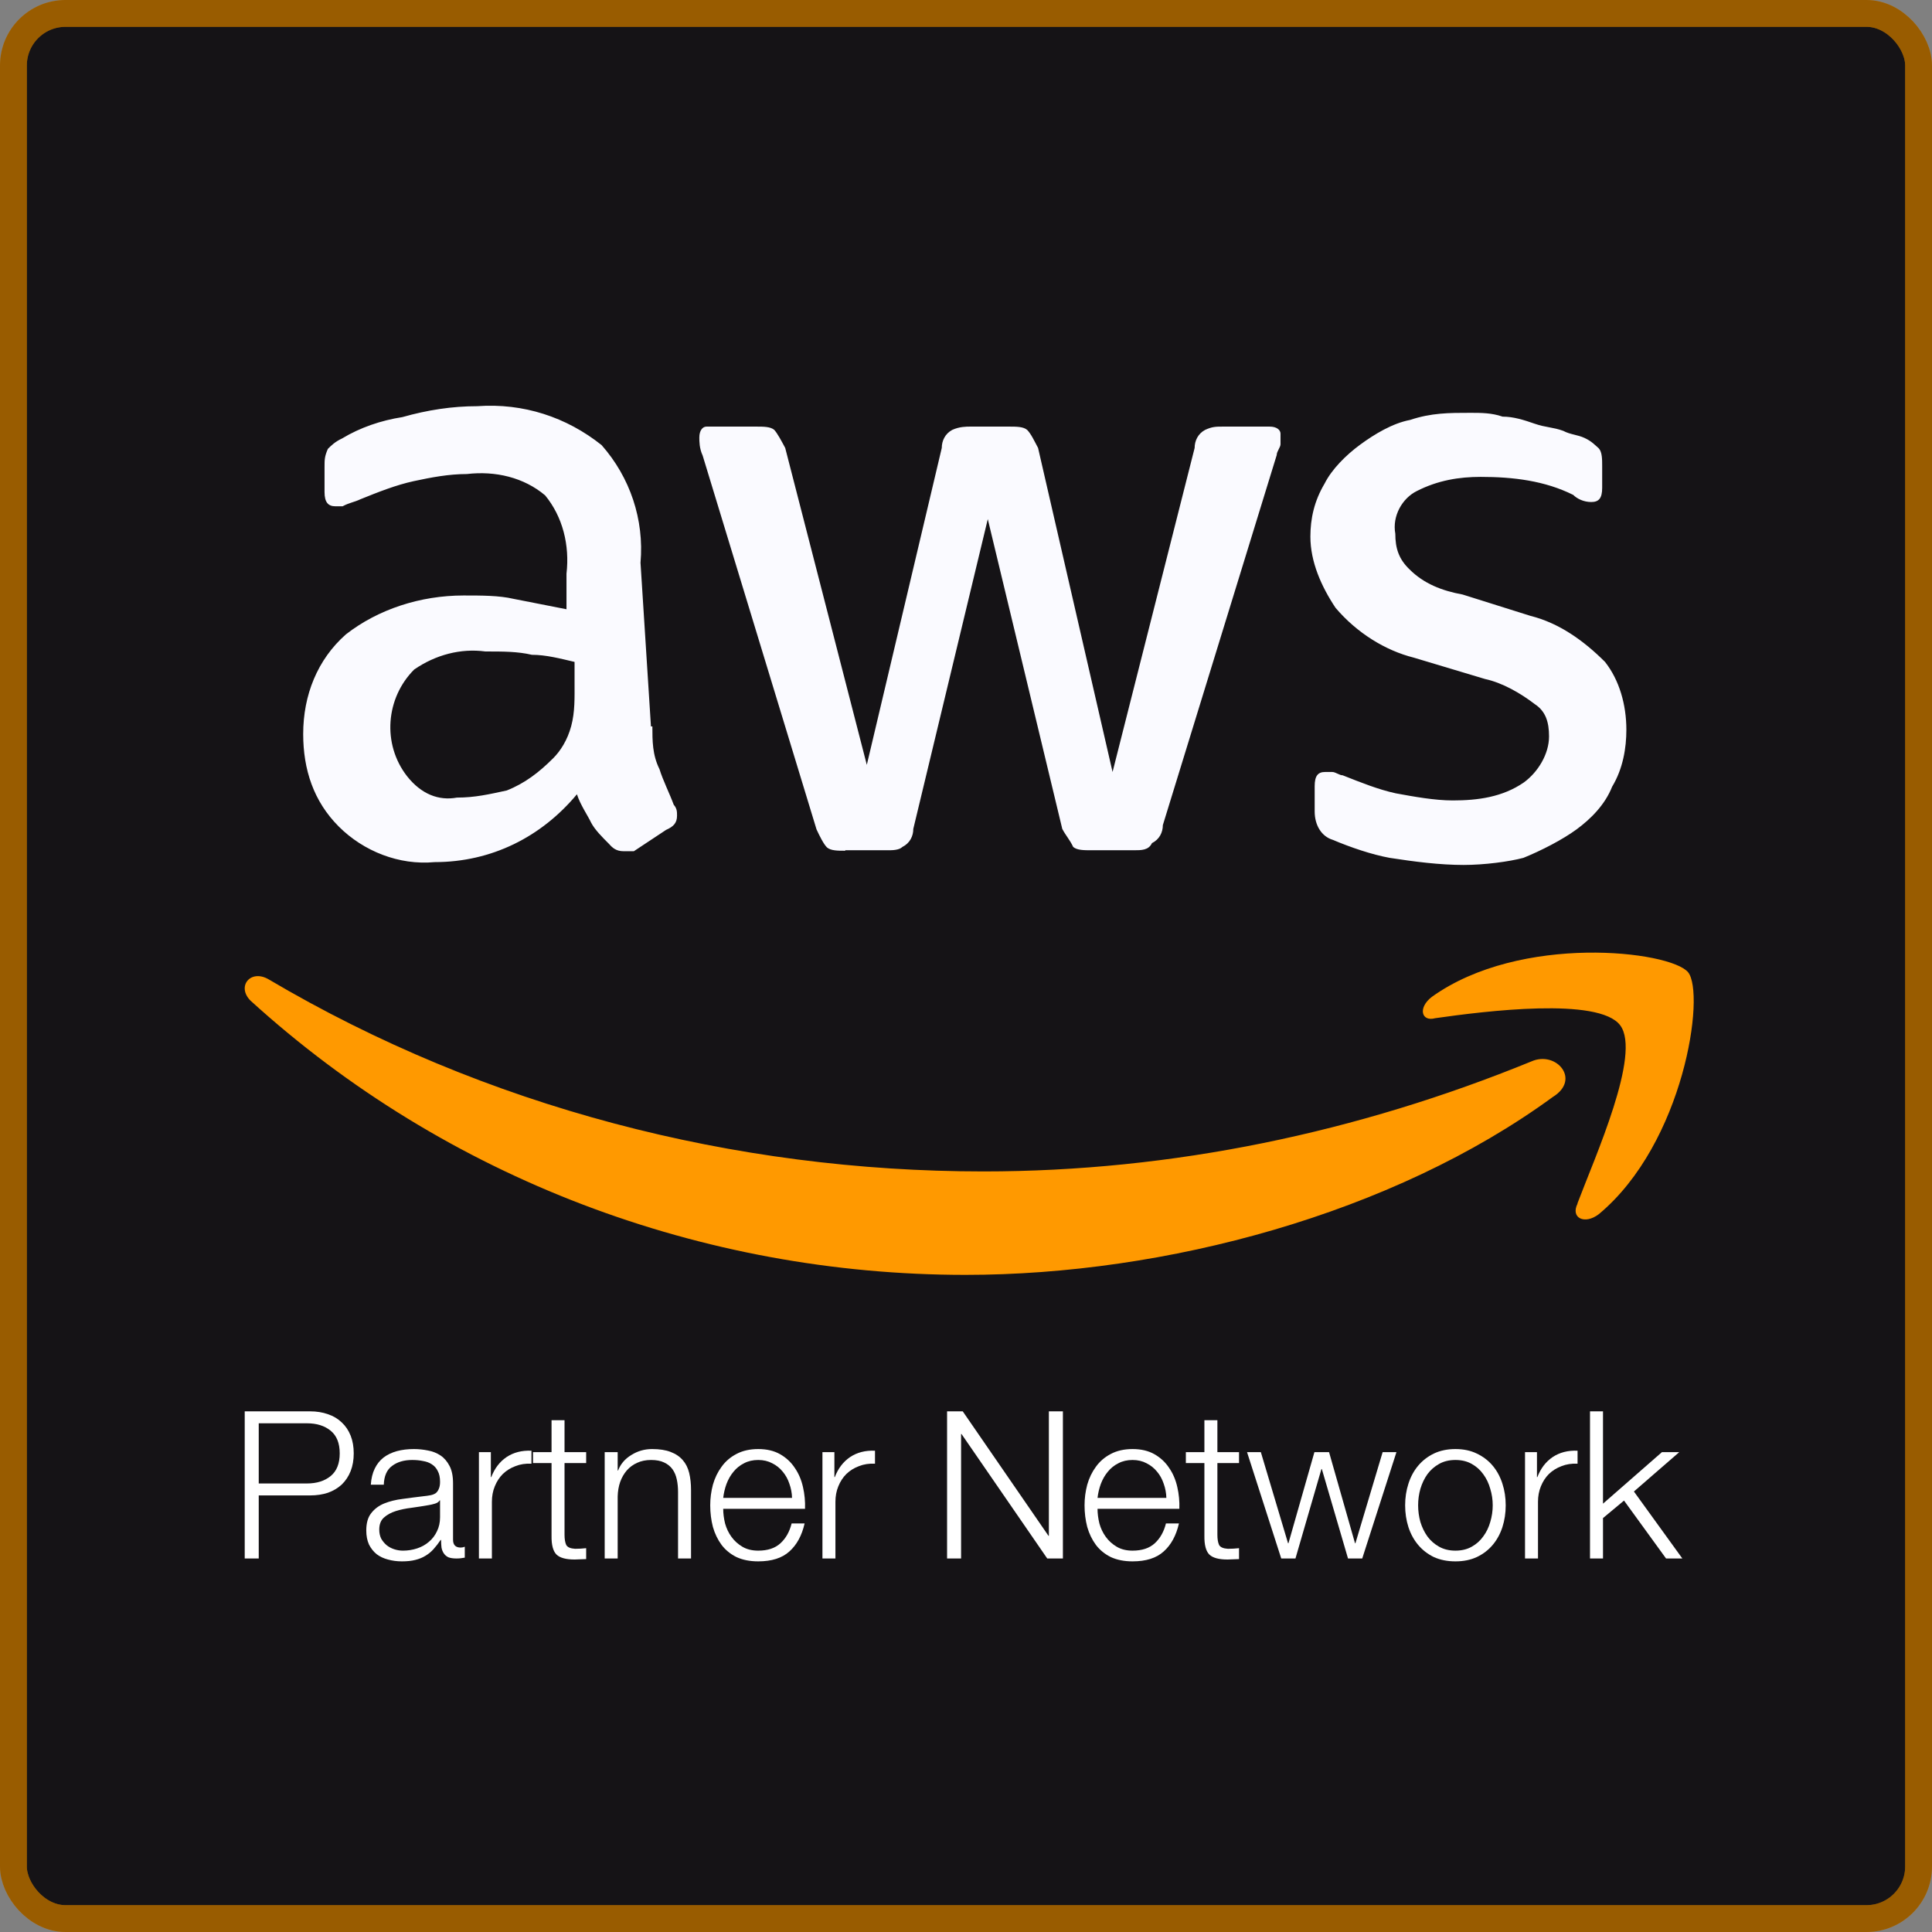
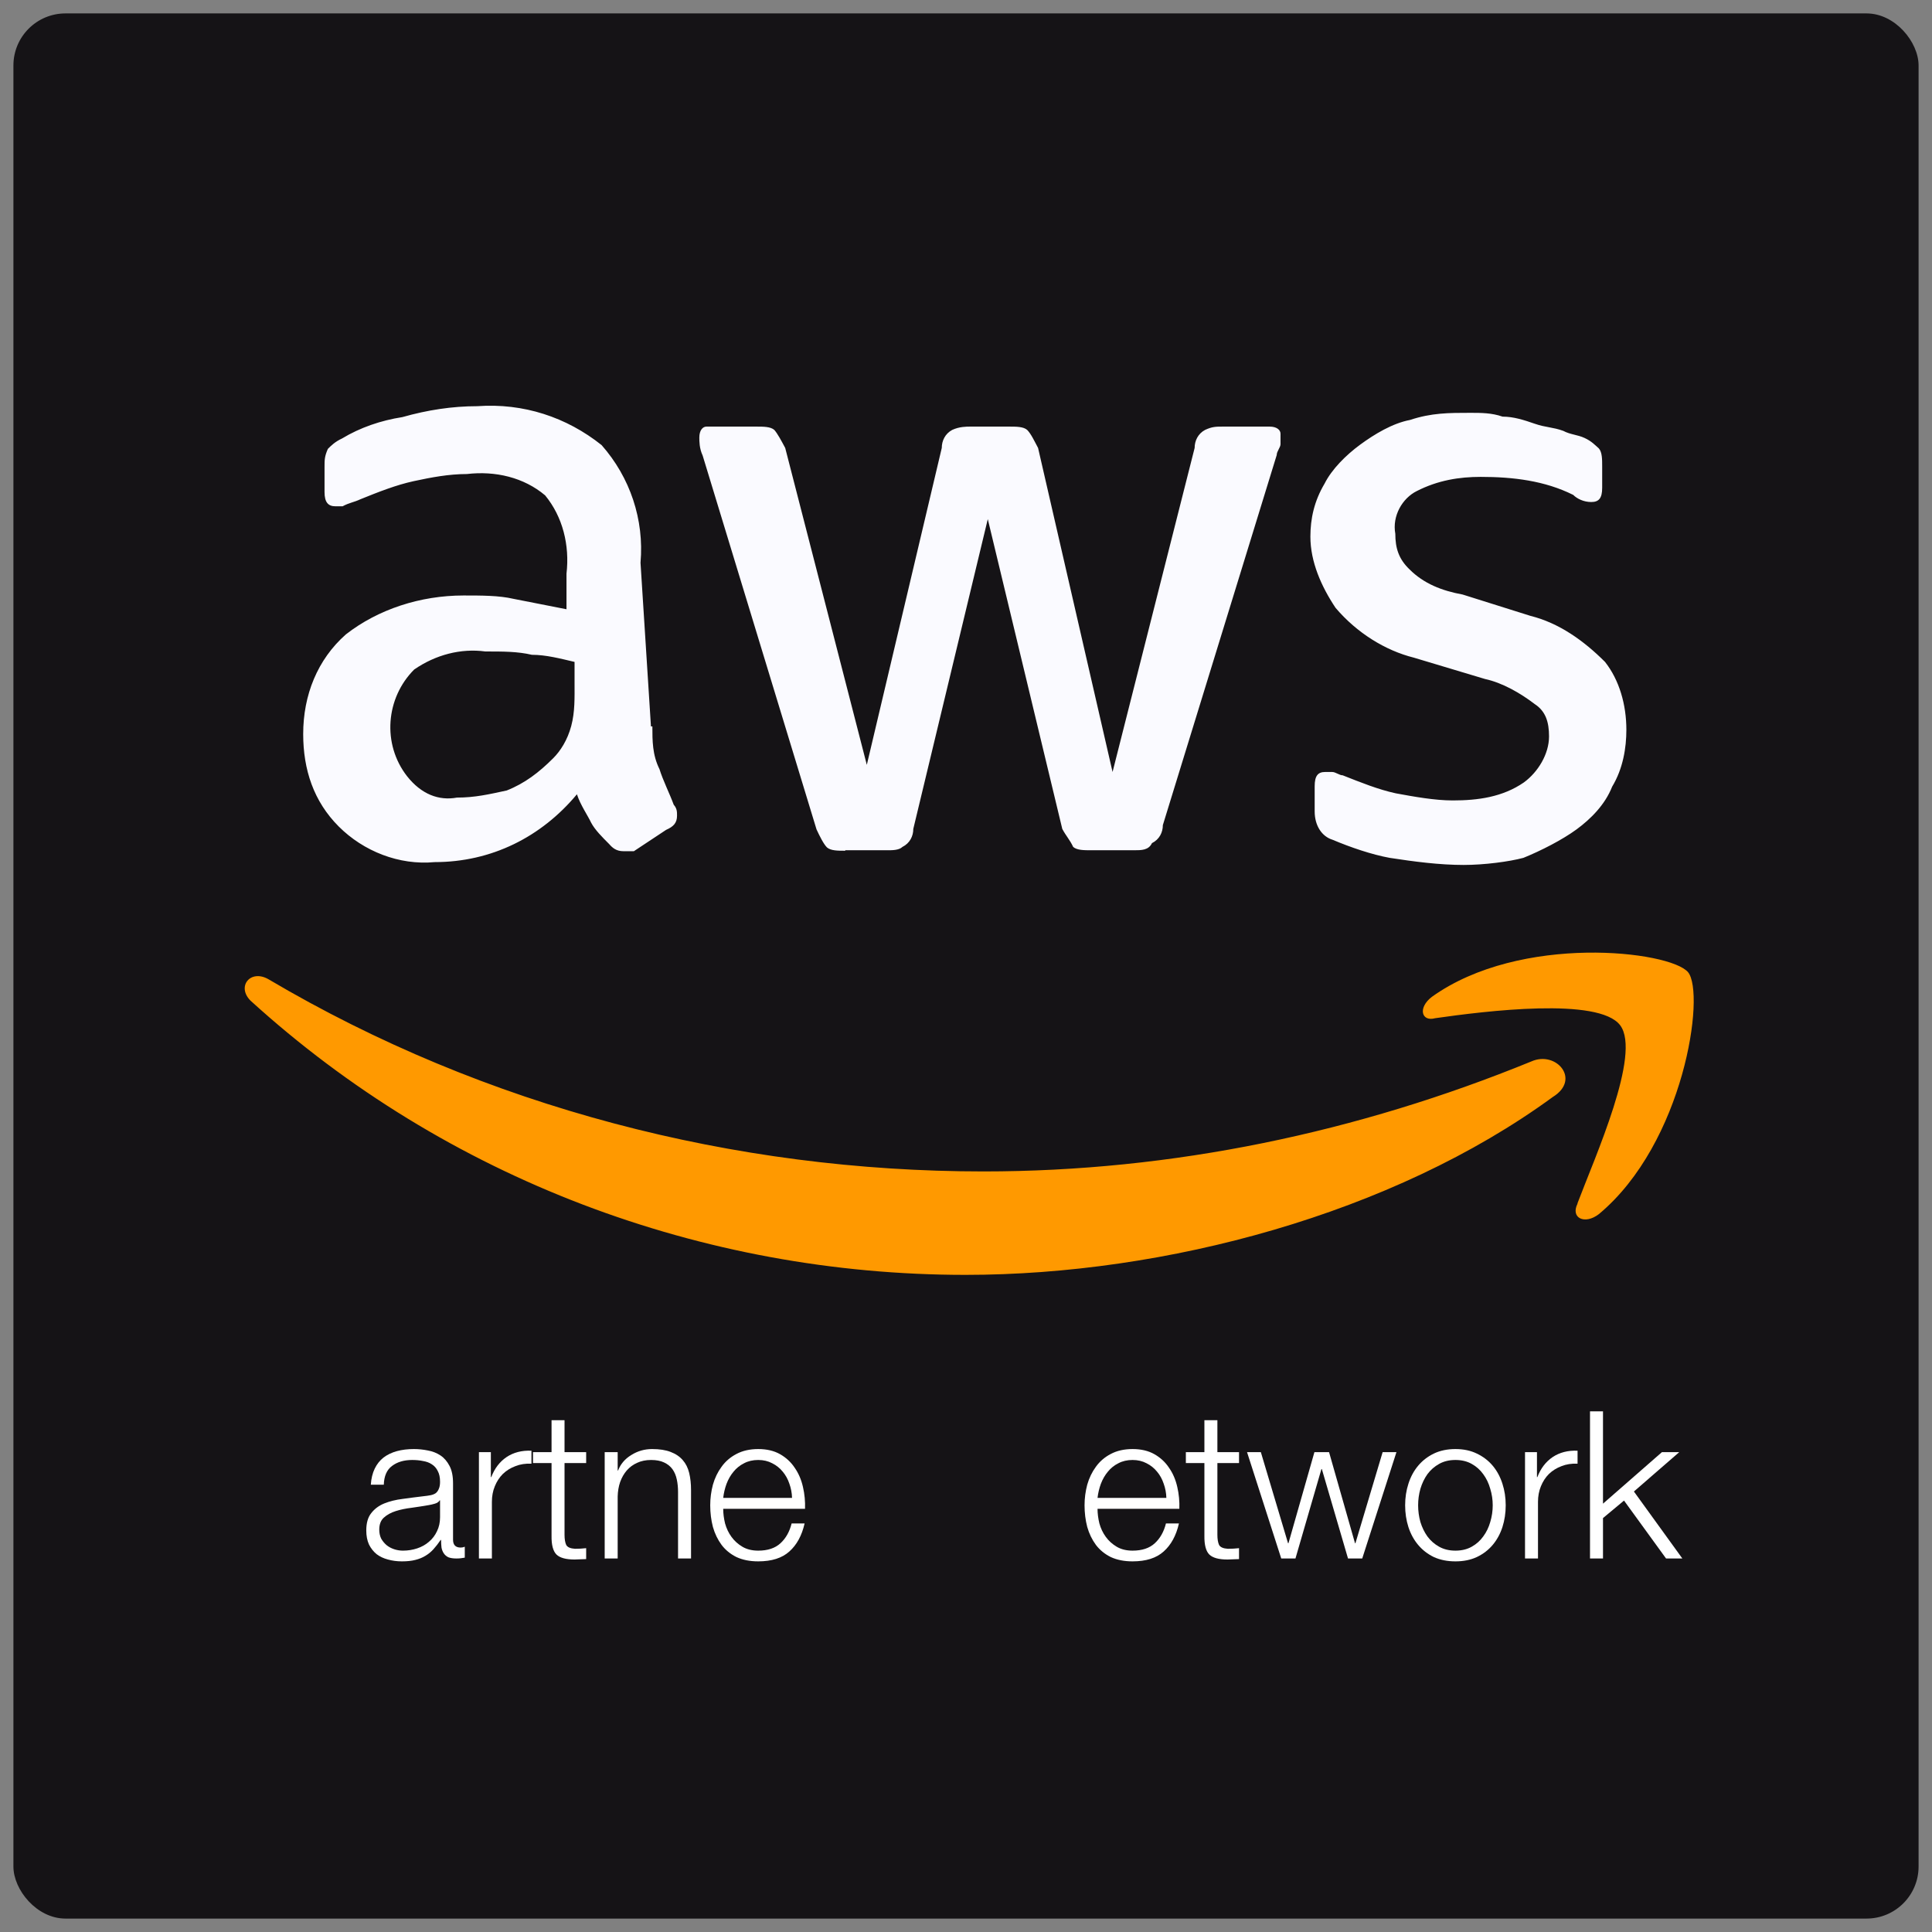
<svg xmlns="http://www.w3.org/2000/svg" width="144" height="144" viewBox="0 0 144 144" fill="none">
  <rect x="0" y="0" width="144" height="144" fill="#808080" stroke="none" />
  <rect x="1" y="1" width="142" height="142" rx="3.881" fill="#151316" />
-   <rect x="1" y="1" width="142" height="142" rx="3.881" stroke="#FF9900" stroke-width="2" />
-   <rect x="1" y="1" width="142" height="142" rx="3.881" stroke="black" stroke-opacity="0.4" stroke-width="2" />
  <path d="M48.624 54.144C48.624 55.205 48.624 56.266 49.154 57.327C49.402 58.14 49.932 59.201 50.215 59.979C50.462 60.262 50.462 60.509 50.462 60.792C50.462 61.322 50.215 61.605 49.649 61.853L47.245 63.444H46.467C45.936 63.444 45.653 63.197 45.406 62.914C44.875 62.383 44.345 61.853 44.062 61.322C43.815 60.792 43.249 59.979 43.001 59.201C40.349 62.383 36.636 64.257 32.393 64.257C29.741 64.505 27.089 63.444 25.25 61.605C23.376 59.731 22.598 57.362 22.598 54.71C22.598 51.81 23.659 49.158 25.78 47.284C28.185 45.41 31.332 44.384 34.55 44.384C35.894 44.384 37.202 44.384 38.263 44.632L42.223 45.41V42.758C42.471 40.636 41.94 38.514 40.632 36.923C39.041 35.58 36.919 35.084 34.797 35.332C33.454 35.332 32.145 35.58 30.837 35.862C29.529 36.145 28.185 36.676 26.877 37.206C26.346 37.454 26.063 37.454 25.533 37.736H25.003C24.472 37.736 24.189 37.454 24.189 36.676V34.802C24.189 34.271 24.189 34.024 24.437 33.458C24.684 33.21 24.967 32.927 25.497 32.68C26.841 31.867 28.397 31.336 29.988 31.089C31.863 30.558 33.701 30.275 35.575 30.275C39.005 30.028 42.223 31.089 44.84 33.175C46.962 35.58 48.023 38.727 47.74 41.944L48.518 54.144H48.624ZM34.055 59.448C35.399 59.448 36.459 59.201 37.768 58.918C39.111 58.387 40.172 57.574 41.233 56.513C41.764 55.983 42.294 55.17 42.577 54.109C42.86 53.048 42.824 51.987 42.824 50.926V49.335C41.764 49.087 40.703 48.805 39.642 48.805C38.581 48.557 37.52 48.557 36.177 48.557C34.338 48.309 32.464 48.805 30.872 49.901C28.751 52.022 28.468 55.453 30.342 57.857C31.403 59.201 32.711 59.696 34.055 59.448ZM62.98 63.409C62.45 63.409 61.919 63.409 61.637 63.161C61.389 62.914 61.106 62.348 60.859 61.818L52.372 33.953C52.124 33.422 52.124 32.892 52.124 32.609C52.124 32.079 52.372 31.796 52.655 31.796H56.368C56.898 31.796 57.429 31.796 57.712 32.043C57.959 32.326 58.242 32.857 58.525 33.387L64.607 57.008L70.194 33.387C70.194 32.857 70.442 32.326 70.972 32.043C71.502 31.796 72.033 31.796 72.316 31.796H75.215C75.746 31.796 76.276 31.796 76.559 32.043C76.842 32.326 77.089 32.857 77.372 33.387L82.924 57.539L89.041 33.387C89.041 32.857 89.289 32.326 89.819 32.043C90.35 31.796 90.633 31.796 91.163 31.796H94.629C95.159 31.796 95.442 32.043 95.442 32.326V33.104C95.442 33.352 95.159 33.635 95.159 33.917L86.672 61.499C86.672 62.03 86.425 62.56 85.859 62.843C85.611 63.373 85.081 63.373 84.515 63.373H81.333C80.802 63.373 80.272 63.373 79.989 63.126C79.741 62.595 79.459 62.312 79.176 61.782L73.624 38.691L68.072 61.782C68.072 62.312 67.825 62.843 67.259 63.126C67.011 63.373 66.481 63.373 66.198 63.373H63.016L62.98 63.409ZM109.127 64.469C107.288 64.469 105.414 64.222 103.575 63.939C102.231 63.692 100.675 63.161 99.332 62.595C98.518 62.348 97.988 61.535 97.988 60.474V58.6C97.988 57.822 98.235 57.539 98.766 57.539H99.296C99.544 57.539 99.826 57.786 100.074 57.786C101.418 58.317 102.726 58.847 104.035 59.13C105.378 59.377 106.934 59.66 108.278 59.66C110.152 59.66 111.991 59.413 113.582 58.317C114.643 57.539 115.456 56.195 115.456 54.887C115.456 53.826 115.209 53.013 114.395 52.482C113.334 51.669 111.991 50.891 110.682 50.608L105.378 49.017C103.257 48.486 101.135 47.178 99.544 45.304C98.483 43.713 97.669 41.874 97.669 40C97.669 38.656 97.952 37.348 98.73 36.039C99.261 34.978 100.322 33.917 101.382 33.14C102.443 32.362 103.787 31.548 105.095 31.301C106.687 30.77 107.995 30.77 109.586 30.77C110.399 30.77 111.177 30.77 111.991 31.053C112.804 31.053 113.582 31.301 114.395 31.584C115.209 31.867 115.739 31.831 116.517 32.114C117.047 32.397 117.578 32.397 118.108 32.645C118.639 32.892 118.886 33.175 119.169 33.422C119.417 33.705 119.417 34.236 119.417 34.766V36.358C119.417 37.135 119.169 37.418 118.603 37.418C118.038 37.418 117.542 37.171 117.26 36.888C115.138 35.827 112.769 35.544 110.364 35.544C108.773 35.544 107.182 35.792 105.59 36.605C104.53 37.135 103.752 38.444 103.999 39.788C103.999 40.848 104.247 41.662 105.06 42.44C106.121 43.5 107.465 44.031 109.02 44.314L114.077 45.905C116.199 46.435 118.037 47.744 119.629 49.335C120.69 50.679 121.22 52.517 121.22 54.392C121.22 55.735 120.972 57.291 120.159 58.635C119.629 59.979 118.568 61.039 117.507 61.818C116.446 62.595 114.855 63.409 113.547 63.939C112.486 64.222 110.647 64.469 109.056 64.469H109.127Z" fill="#FAFAFF" />
  <path d="M115.739 81.761C103.787 90.495 86.813 95.021 71.962 95.021C52.336 95.021 33.241 87.843 18.673 74.583C17.612 73.522 18.673 72.213 20.016 72.991C36.176 82.539 54.741 87.312 73.305 87.312C87.379 87.312 101.17 84.413 114.148 79.109C115.986 78.296 117.86 80.453 115.739 81.761ZM117.578 89.717C117.047 90.778 118.108 91.308 119.169 90.495C125.534 85.191 127.125 74.052 125.817 72.461C124.473 70.87 113.334 69.561 106.722 74.3C105.661 75.113 105.944 76.174 106.969 75.891C110.682 75.361 119.169 74.3 120.76 76.421C122.351 78.543 118.886 86.216 117.578 89.682V89.717Z" fill="#FF9900" />
  <path d="M118.51 105.193H119.478V112.074L123.871 108.234H125.161L121.782 111.168L125.392 116.16H124.178L121.045 111.844L119.478 113.149V116.16H118.51V105.193Z" fill="white" />
  <path d="M113.666 108.234H114.556V110.093H114.587C114.833 109.448 115.212 108.951 115.724 108.603C116.246 108.255 116.866 108.096 117.582 108.127V109.094C117.142 109.074 116.743 109.135 116.384 109.279C116.026 109.412 115.714 109.606 115.447 109.862C115.191 110.118 114.992 110.426 114.848 110.784C114.705 111.132 114.633 111.516 114.633 111.936V116.16H113.666V108.234Z" fill="white" />
  <path d="M108.479 108.818C108.018 108.818 107.614 108.915 107.266 109.11C106.917 109.304 106.626 109.56 106.39 109.878C106.165 110.195 105.991 110.559 105.868 110.968C105.755 111.368 105.699 111.777 105.699 112.197C105.699 112.617 105.755 113.032 105.868 113.441C105.991 113.84 106.165 114.199 106.39 114.516C106.626 114.834 106.917 115.09 107.266 115.284C107.614 115.479 108.018 115.576 108.479 115.576C108.94 115.576 109.344 115.479 109.692 115.284C110.041 115.09 110.327 114.834 110.553 114.516C110.788 114.199 110.962 113.84 111.075 113.441C111.198 113.032 111.259 112.617 111.259 112.197C111.259 111.777 111.198 111.368 111.075 110.968C110.962 110.559 110.788 110.195 110.553 109.878C110.327 109.56 110.041 109.304 109.692 109.11C109.344 108.915 108.94 108.818 108.479 108.818ZM108.479 108.004C109.083 108.004 109.616 108.116 110.076 108.342C110.548 108.567 110.942 108.869 111.259 109.248C111.577 109.627 111.817 110.072 111.981 110.584C112.145 111.086 112.227 111.624 112.227 112.197C112.227 112.77 112.145 113.313 111.981 113.825C111.817 114.327 111.577 114.767 111.259 115.146C110.942 115.525 110.548 115.827 110.076 116.052C109.616 116.267 109.083 116.375 108.479 116.375C107.875 116.375 107.337 116.267 106.866 116.052C106.405 115.827 106.016 115.525 105.699 115.146C105.381 114.767 105.141 114.327 104.977 113.825C104.813 113.313 104.731 112.77 104.731 112.197C104.731 111.624 104.813 111.086 104.977 110.584C105.141 110.072 105.381 109.627 105.699 109.248C106.016 108.869 106.405 108.567 106.866 108.342C107.337 108.116 107.875 108.004 108.479 108.004Z" fill="white" />
  <path d="M92.947 108.234H93.976L96.003 115.023H96.034L97.969 108.234H99.06L100.995 115.023H101.026L103.054 108.234H104.083L101.533 116.16H100.473L98.522 109.494H98.492L96.556 116.16H95.496L92.947 108.234Z" fill="white" />
  <path d="M90.737 108.234H92.35V109.048H90.737V114.393C90.737 114.711 90.778 114.962 90.86 115.146C90.952 115.32 91.172 115.417 91.52 115.438C91.796 115.438 92.073 115.423 92.35 115.392V116.206C92.206 116.206 92.063 116.211 91.919 116.221C91.776 116.232 91.633 116.237 91.489 116.237C90.844 116.237 90.394 116.114 90.138 115.868C89.882 115.612 89.759 115.146 89.769 114.47V109.048H88.387V108.234H89.769V105.853H90.737V108.234Z" fill="white" />
  <path d="M86.934 111.644C86.924 111.275 86.857 110.922 86.734 110.584C86.622 110.246 86.458 109.949 86.243 109.693C86.028 109.427 85.767 109.217 85.46 109.064C85.152 108.9 84.804 108.818 84.415 108.818C84.016 108.818 83.662 108.9 83.355 109.064C83.048 109.217 82.787 109.427 82.572 109.693C82.357 109.949 82.183 110.251 82.05 110.6C81.927 110.937 81.845 111.286 81.804 111.644H86.934ZM81.804 112.458C81.804 112.806 81.85 113.17 81.942 113.549C82.044 113.917 82.203 114.25 82.418 114.547C82.633 114.844 82.905 115.09 83.232 115.284C83.56 115.479 83.954 115.576 84.415 115.576C85.122 115.576 85.675 115.392 86.074 115.023C86.473 114.655 86.75 114.163 86.903 113.549H87.871C87.666 114.45 87.287 115.146 86.734 115.638C86.192 116.129 85.419 116.375 84.415 116.375C83.79 116.375 83.248 116.267 82.787 116.052C82.336 115.827 81.968 115.525 81.681 115.146C81.394 114.757 81.179 114.312 81.036 113.81C80.903 113.298 80.836 112.76 80.836 112.197C80.836 111.675 80.903 111.163 81.036 110.661C81.179 110.159 81.394 109.714 81.681 109.325C81.968 108.925 82.336 108.608 82.787 108.372C83.248 108.127 83.79 108.004 84.415 108.004C85.05 108.004 85.593 108.132 86.043 108.388C86.494 108.644 86.857 108.982 87.134 109.401C87.421 109.811 87.625 110.287 87.748 110.83C87.871 111.362 87.922 111.905 87.902 112.458H81.804Z" fill="white" />
-   <path d="M70.59 105.193H71.757L78.147 114.47H78.177V105.193H79.222V116.16H78.054L71.665 106.882H71.634V116.16H70.59V105.193Z" fill="white" />
-   <path d="M61.3 108.234H62.191V110.093H62.222C62.468 109.448 62.847 108.951 63.359 108.603C63.881 108.255 64.501 108.096 65.217 108.127V109.094C64.777 109.074 64.378 109.135 64.019 109.279C63.661 109.412 63.349 109.606 63.082 109.862C62.826 110.118 62.627 110.426 62.483 110.784C62.34 111.132 62.268 111.516 62.268 111.936V116.16H61.3V108.234Z" fill="white" />
  <path d="M59.034 111.644C59.024 111.275 58.957 110.922 58.834 110.584C58.722 110.246 58.558 109.949 58.343 109.693C58.128 109.427 57.867 109.217 57.559 109.064C57.252 108.9 56.904 108.818 56.515 108.818C56.116 108.818 55.762 108.9 55.455 109.064C55.148 109.217 54.887 109.427 54.672 109.693C54.457 109.949 54.283 110.251 54.15 110.6C54.027 110.937 53.945 111.286 53.904 111.644H59.034ZM53.904 112.458C53.904 112.806 53.95 113.17 54.042 113.549C54.145 113.917 54.303 114.25 54.518 114.547C54.733 114.844 55.005 115.09 55.332 115.284C55.66 115.479 56.054 115.576 56.515 115.576C57.222 115.576 57.775 115.392 58.174 115.023C58.573 114.655 58.85 114.163 59.003 113.549H59.971C59.766 114.45 59.387 115.146 58.834 115.638C58.292 116.129 57.519 116.375 56.515 116.375C55.89 116.375 55.348 116.267 54.887 116.052C54.436 115.827 54.068 115.525 53.781 115.146C53.494 114.757 53.279 114.312 53.136 113.81C53.003 113.298 52.936 112.76 52.936 112.197C52.936 111.675 53.003 111.163 53.136 110.661C53.279 110.159 53.494 109.714 53.781 109.325C54.068 108.925 54.436 108.608 54.887 108.372C55.348 108.127 55.89 108.004 56.515 108.004C57.15 108.004 57.693 108.132 58.143 108.388C58.594 108.644 58.957 108.982 59.234 109.401C59.52 109.811 59.725 110.287 59.848 110.83C59.971 111.362 60.022 111.905 60.002 112.458H53.904Z" fill="white" />
  <path d="M45.07 108.234H46.038V109.601H46.069C46.253 109.12 46.581 108.736 47.052 108.449C47.523 108.152 48.04 108.004 48.603 108.004C49.156 108.004 49.617 108.075 49.986 108.219C50.364 108.362 50.666 108.567 50.892 108.833C51.117 109.089 51.276 109.407 51.368 109.785C51.46 110.164 51.506 110.589 51.506 111.06V116.16H50.538V111.214C50.538 110.876 50.508 110.564 50.446 110.277C50.385 109.98 50.277 109.724 50.124 109.509C49.97 109.294 49.76 109.125 49.494 109.002C49.238 108.879 48.915 108.818 48.526 108.818C48.137 108.818 47.789 108.889 47.482 109.033C47.185 109.166 46.929 109.355 46.714 109.601C46.509 109.837 46.345 110.123 46.222 110.461C46.11 110.789 46.048 111.147 46.038 111.536V116.16H45.07V108.234Z" fill="white" />
  <path d="M42.077 108.234H43.689V109.048H42.077V114.393C42.077 114.711 42.118 114.962 42.2 115.146C42.292 115.32 42.512 115.417 42.86 115.438C43.136 115.438 43.413 115.423 43.689 115.392V116.206C43.546 116.206 43.403 116.211 43.259 116.221C43.116 116.232 42.973 116.237 42.829 116.237C42.184 116.237 41.734 116.114 41.478 115.868C41.222 115.612 41.099 115.146 41.109 114.47V109.048H39.727V108.234H41.109V105.853H42.077V108.234Z" fill="white" />
  <path d="M35.696 108.234H36.586V110.093H36.617C36.863 109.448 37.242 108.951 37.754 108.603C38.276 108.255 38.896 108.096 39.612 108.127V109.094C39.172 109.074 38.773 109.135 38.414 109.279C38.056 109.412 37.744 109.606 37.477 109.862C37.221 110.118 37.022 110.426 36.878 110.784C36.735 111.132 36.663 111.516 36.663 111.936V116.16H35.696V108.234Z" fill="white" />
  <path d="M27.638 110.661C27.669 110.2 27.766 109.801 27.93 109.463C28.094 109.125 28.314 108.848 28.591 108.633C28.877 108.418 29.21 108.26 29.589 108.157C29.968 108.055 30.388 108.004 30.849 108.004C31.197 108.004 31.545 108.04 31.893 108.111C32.241 108.173 32.553 108.296 32.83 108.48C33.106 108.664 33.332 108.925 33.506 109.263C33.68 109.591 33.767 110.021 33.767 110.553V114.762C33.767 115.151 33.956 115.346 34.335 115.346C34.448 115.346 34.55 115.325 34.642 115.284V116.098C34.53 116.119 34.428 116.134 34.335 116.144C34.253 116.155 34.146 116.16 34.013 116.16C33.767 116.16 33.567 116.129 33.414 116.068C33.27 115.996 33.158 115.899 33.076 115.776C32.994 115.653 32.938 115.51 32.907 115.346C32.886 115.172 32.876 114.982 32.876 114.777H32.845C32.671 115.033 32.492 115.264 32.308 115.469C32.134 115.663 31.934 115.827 31.709 115.96C31.494 116.093 31.243 116.196 30.956 116.267C30.68 116.339 30.347 116.375 29.958 116.375C29.589 116.375 29.241 116.329 28.913 116.237C28.596 116.155 28.314 116.022 28.068 115.837C27.833 115.643 27.643 115.402 27.5 115.115C27.367 114.818 27.3 114.47 27.3 114.071C27.3 113.518 27.423 113.088 27.669 112.781C27.915 112.463 28.237 112.223 28.637 112.059C29.046 111.895 29.502 111.782 30.004 111.721C30.516 111.649 31.033 111.583 31.555 111.521C31.76 111.501 31.939 111.475 32.093 111.444C32.246 111.414 32.374 111.362 32.477 111.291C32.579 111.209 32.656 111.101 32.707 110.968C32.769 110.835 32.799 110.661 32.799 110.446C32.799 110.118 32.743 109.852 32.63 109.647C32.528 109.432 32.38 109.263 32.185 109.14C32.001 109.017 31.78 108.936 31.524 108.895C31.279 108.843 31.012 108.818 30.726 108.818C30.111 108.818 29.61 108.966 29.22 109.263C28.831 109.55 28.627 110.016 28.606 110.661H27.638ZM32.799 111.828H32.769C32.707 111.941 32.589 112.023 32.415 112.074C32.241 112.125 32.088 112.161 31.954 112.182C31.545 112.253 31.12 112.32 30.68 112.381C30.25 112.432 29.855 112.514 29.497 112.627C29.139 112.74 28.841 112.904 28.606 113.119C28.381 113.323 28.268 113.62 28.268 114.009C28.268 114.255 28.314 114.475 28.406 114.67C28.509 114.854 28.642 115.018 28.806 115.161C28.97 115.295 29.159 115.397 29.374 115.469C29.589 115.54 29.809 115.576 30.035 115.576C30.403 115.576 30.756 115.52 31.094 115.407C31.432 115.295 31.724 115.131 31.97 114.916C32.226 114.701 32.425 114.44 32.569 114.132C32.722 113.825 32.799 113.477 32.799 113.088V111.828Z" fill="white" />
-   <path d="M19.285 110.569H22.879C23.606 110.569 24.195 110.385 24.645 110.016C25.096 109.647 25.321 109.084 25.321 108.326C25.321 107.569 25.096 107.005 24.645 106.637C24.195 106.268 23.606 106.084 22.879 106.084H19.285V110.569ZM18.24 105.193H23.109C23.601 105.193 24.046 105.265 24.445 105.408C24.845 105.541 25.188 105.746 25.475 106.022C25.761 106.289 25.981 106.616 26.135 107.005C26.289 107.394 26.365 107.835 26.365 108.326C26.365 108.818 26.289 109.258 26.135 109.647C25.981 110.036 25.761 110.369 25.475 110.646C25.188 110.912 24.845 111.117 24.445 111.26C24.046 111.393 23.601 111.46 23.109 111.46H19.285V116.16H18.24V105.193Z" fill="white" />
</svg>